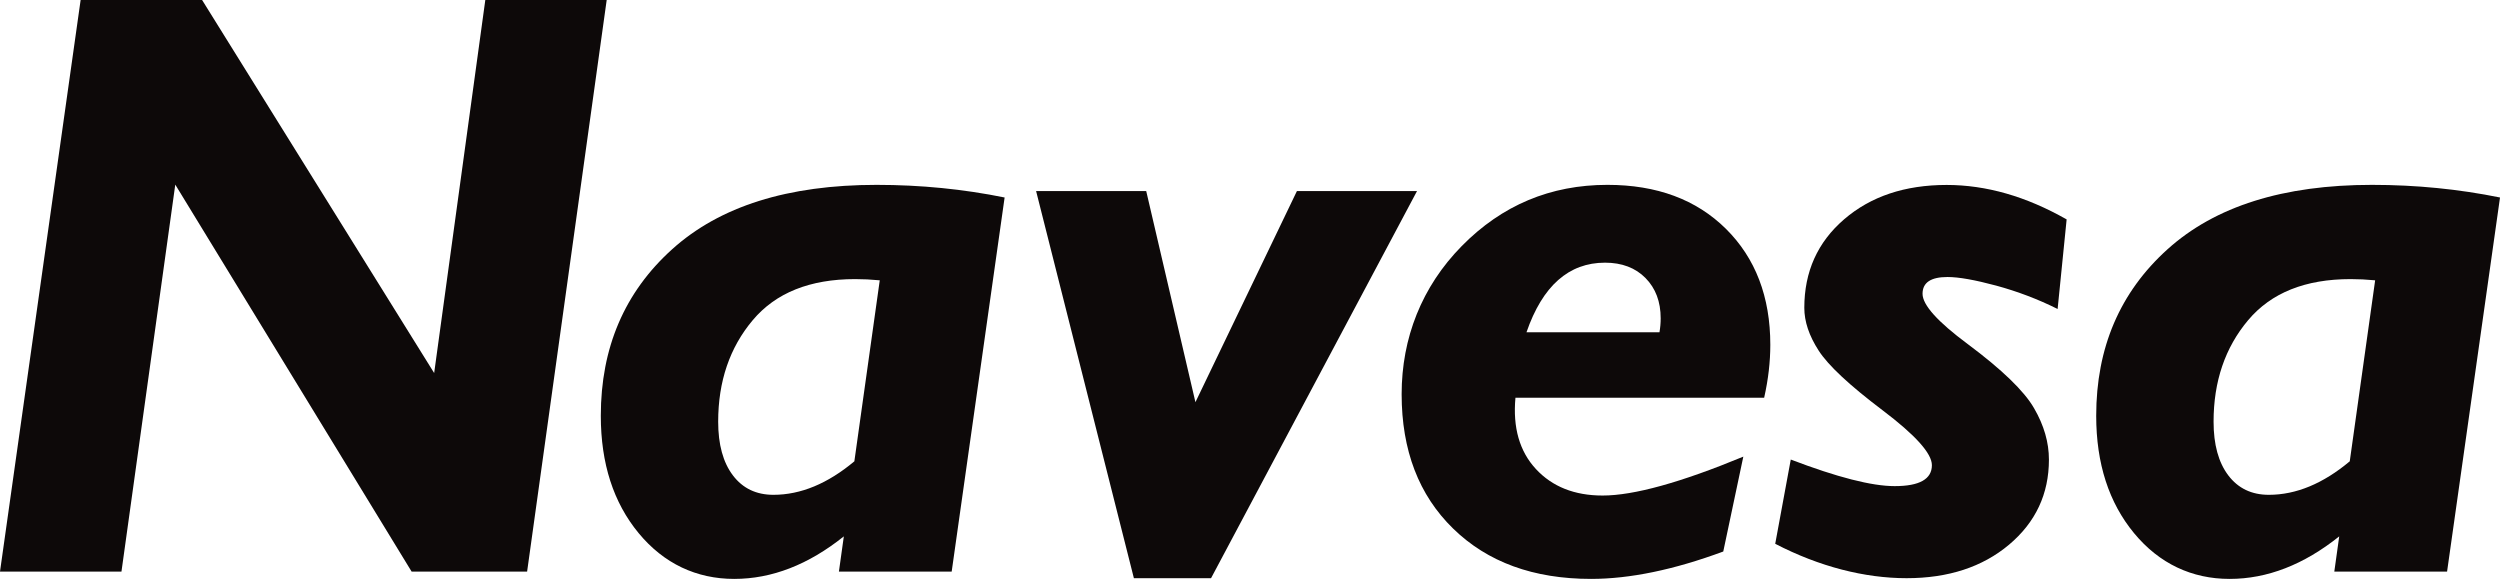
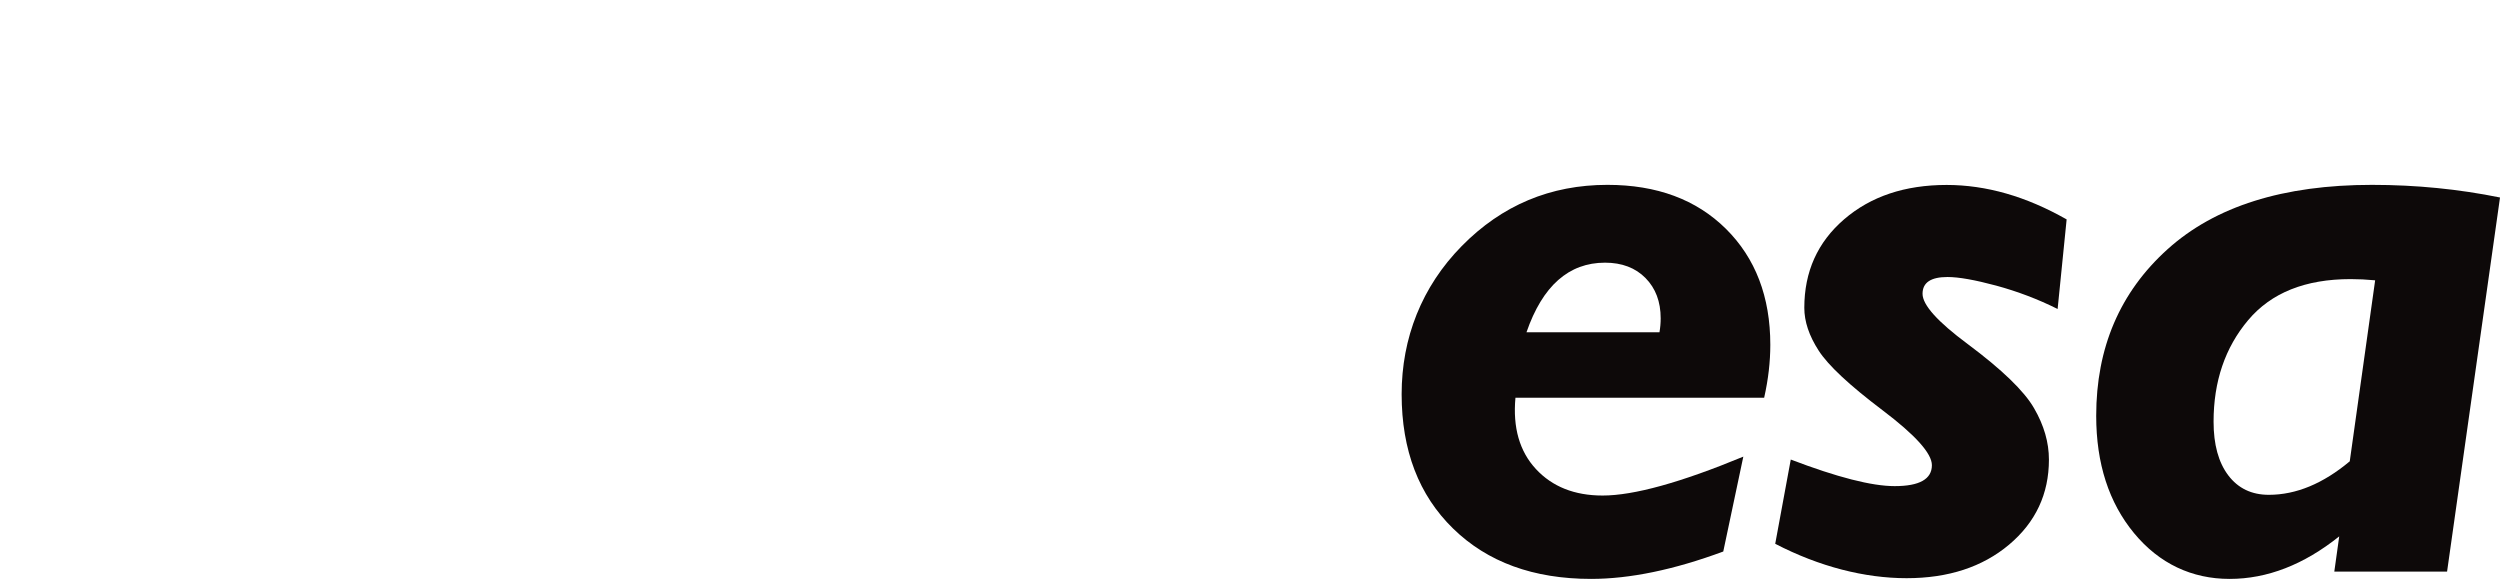
<svg xmlns="http://www.w3.org/2000/svg" id="Layer_2" data-name="Layer 2" viewBox="0 0 310.37 71.88">
  <defs>
    <style> .cls-1 { fill: #0d0909; } </style>
  </defs>
  <g id="Layer_1-2" data-name="Layer 1">
    <g>
-       <polygon class="cls-1" points="75.32 0 65.44 70.96 51.1 70.96 21.76 22.92 15.08 70.96 0 70.96 10.01 0 25.09 0 53.9 46.31 60.25 0 75.32 0" />
-       <path class="cls-1" d="M124.72,24.53l-6.57,46.43h-14l.61-4.37c-4.4,3.52-8.94,5.28-13.61,5.28s-8.73-1.89-11.86-5.68c-3.13-3.79-4.7-8.64-4.7-14.57,0-8.46,2.95-15.35,8.86-20.68,5.91-5.33,14.37-7.99,25.38-7.99,5.49,0,10.79.53,15.9,1.57M106.07,57.25l3.15-22.45c-1.05-.1-2.07-.15-3.05-.15-5.62,0-9.86,1.7-12.72,5.1-2.86,3.4-4.29,7.6-4.29,12.6,0,2.84.61,5.06,1.83,6.67,1.22,1.61,2.9,2.41,5.03,2.41,3.39,0,6.74-1.39,10.06-4.17" />
-       <polygon class="cls-1" points="175.92 23.72 150.35 71.78 140.77 71.78 128.63 23.72 142.3 23.72 148.41 49.93 161.01 23.72 175.92 23.72" />
      <path class="cls-1" d="M219.02,49.38h-30.88c-.34,3.71.51,6.66,2.54,8.85,2.03,2.19,4.79,3.29,8.28,3.29,3.86,0,9.69-1.61,17.47-4.83l-2.49,11.78c-6.13,2.27-11.6,3.4-16.41,3.4-7.15,0-12.85-2.08-17.12-6.24-4.27-4.16-6.4-9.73-6.4-16.69s2.49-13.34,7.47-18.4c4.98-5.06,11-7.59,18.08-7.59,6.13,0,11.03,1.82,14.71,5.46,3.67,3.64,5.51,8.44,5.51,14.4,0,2.1-.25,4.28-.76,6.55M189.51,41.25h16.51c.1-.57.15-1.15.15-1.73,0-2.07-.63-3.73-1.88-5-1.25-1.27-2.93-1.91-5.03-1.91-4.5,0-7.76,2.88-9.75,8.64" />
      <path class="cls-1" d="M256.57,27.23l-1.12,11.13c-2.44-1.22-4.98-2.18-7.62-2.9-2.64-.71-4.66-1.07-6.05-1.07-2.07,0-3.1.69-3.1,2.08s1.86,3.46,5.59,6.23c4.27,3.18,7.02,5.84,8.25,7.97,1.24,2.13,1.85,4.26,1.85,6.39,0,4.26-1.65,7.78-4.95,10.56-3.3,2.77-7.54,4.16-12.72,4.16s-10.82-1.42-16.31-4.27l1.93-10.46c5.76,2.2,10.06,3.3,12.9,3.3,3.08,0,4.62-.87,4.62-2.6,0-1.46-2.05-3.74-6.14-6.83-4.09-3.09-6.74-5.56-7.92-7.4-1.19-1.84-1.78-3.61-1.78-5.3,0-4.5,1.65-8.16,4.95-11,3.3-2.84,7.54-4.26,12.72-4.26,4.91,0,9.87,1.42,14.88,4.27" />
      <path class="cls-1" d="M310.37,24.53l-6.57,46.43h-14l.61-4.37c-4.4,3.52-8.94,5.28-13.61,5.28s-8.73-1.89-11.86-5.68c-3.13-3.79-4.7-8.64-4.7-14.57,0-8.46,2.95-15.35,8.86-20.68,5.91-5.33,14.37-7.99,25.38-7.99,5.49,0,10.79.53,15.9,1.57M291.72,57.25l3.15-22.45c-1.05-.1-2.07-.15-3.05-.15-5.62,0-9.86,1.7-12.72,5.1-2.86,3.4-4.29,7.6-4.29,12.6,0,2.84.61,5.06,1.83,6.67,1.22,1.61,2.9,2.41,5.03,2.41,3.39,0,6.74-1.39,10.06-4.17" />
    </g>
  </g>
</svg>